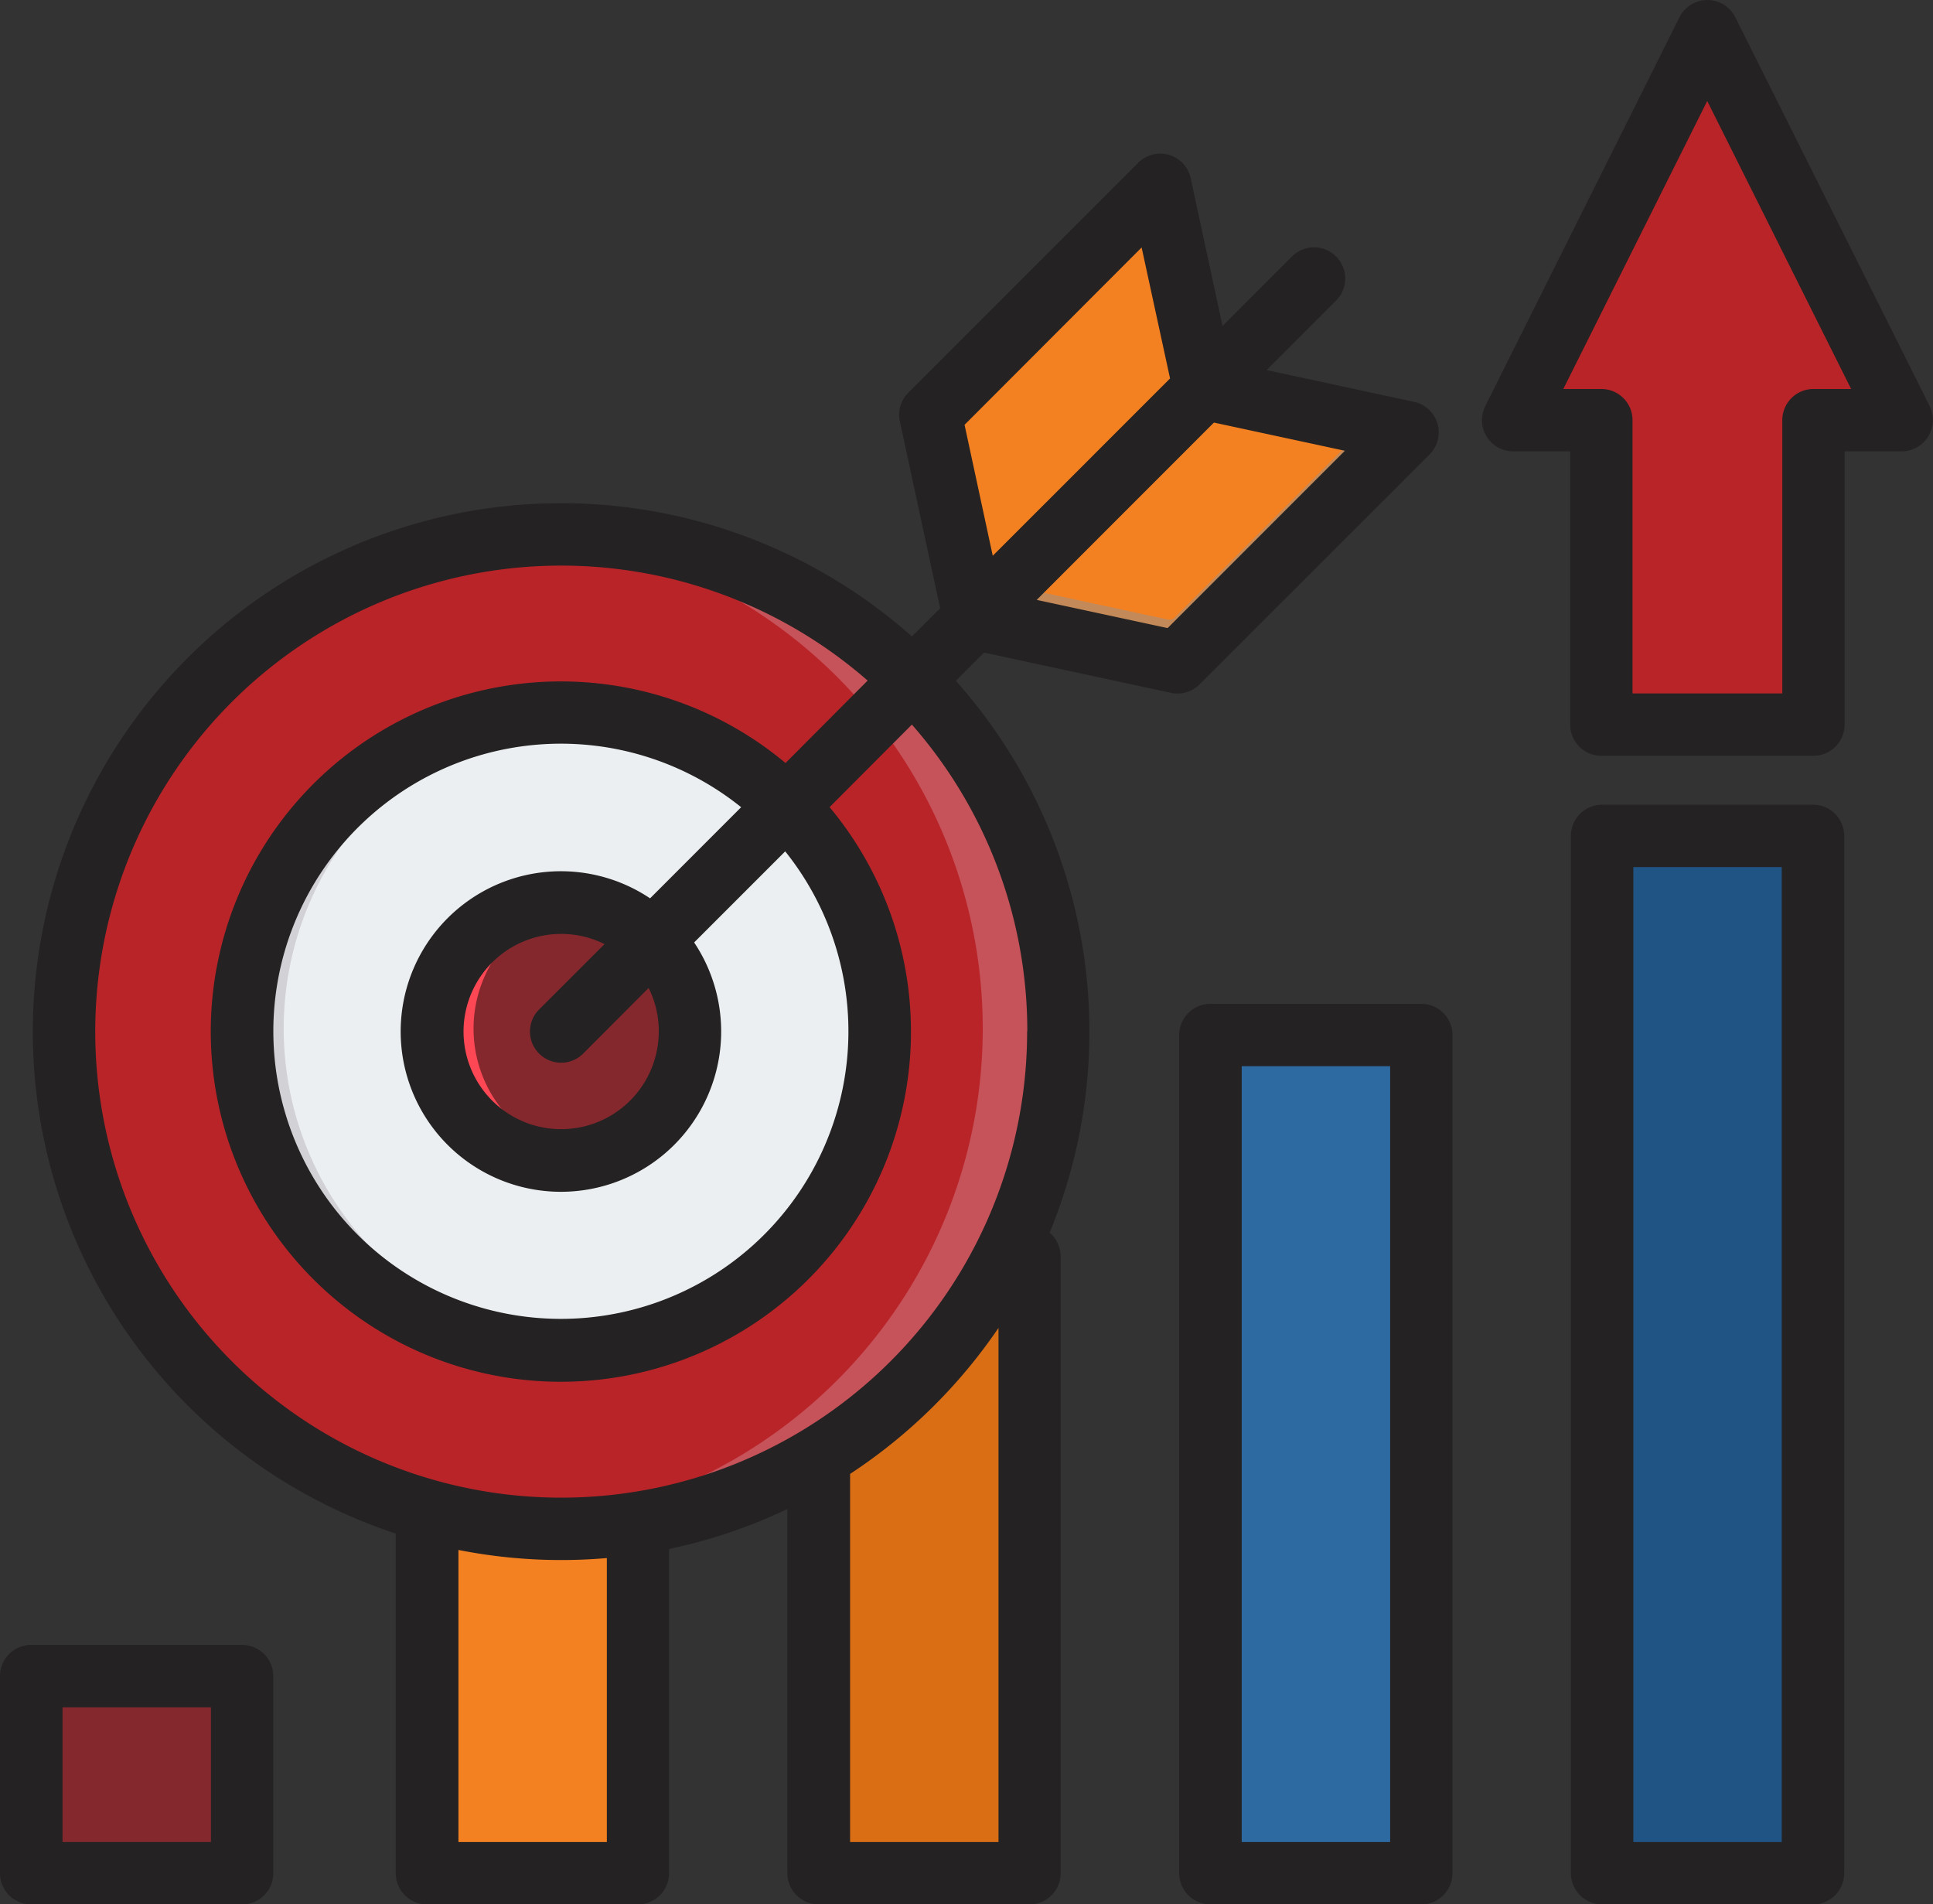
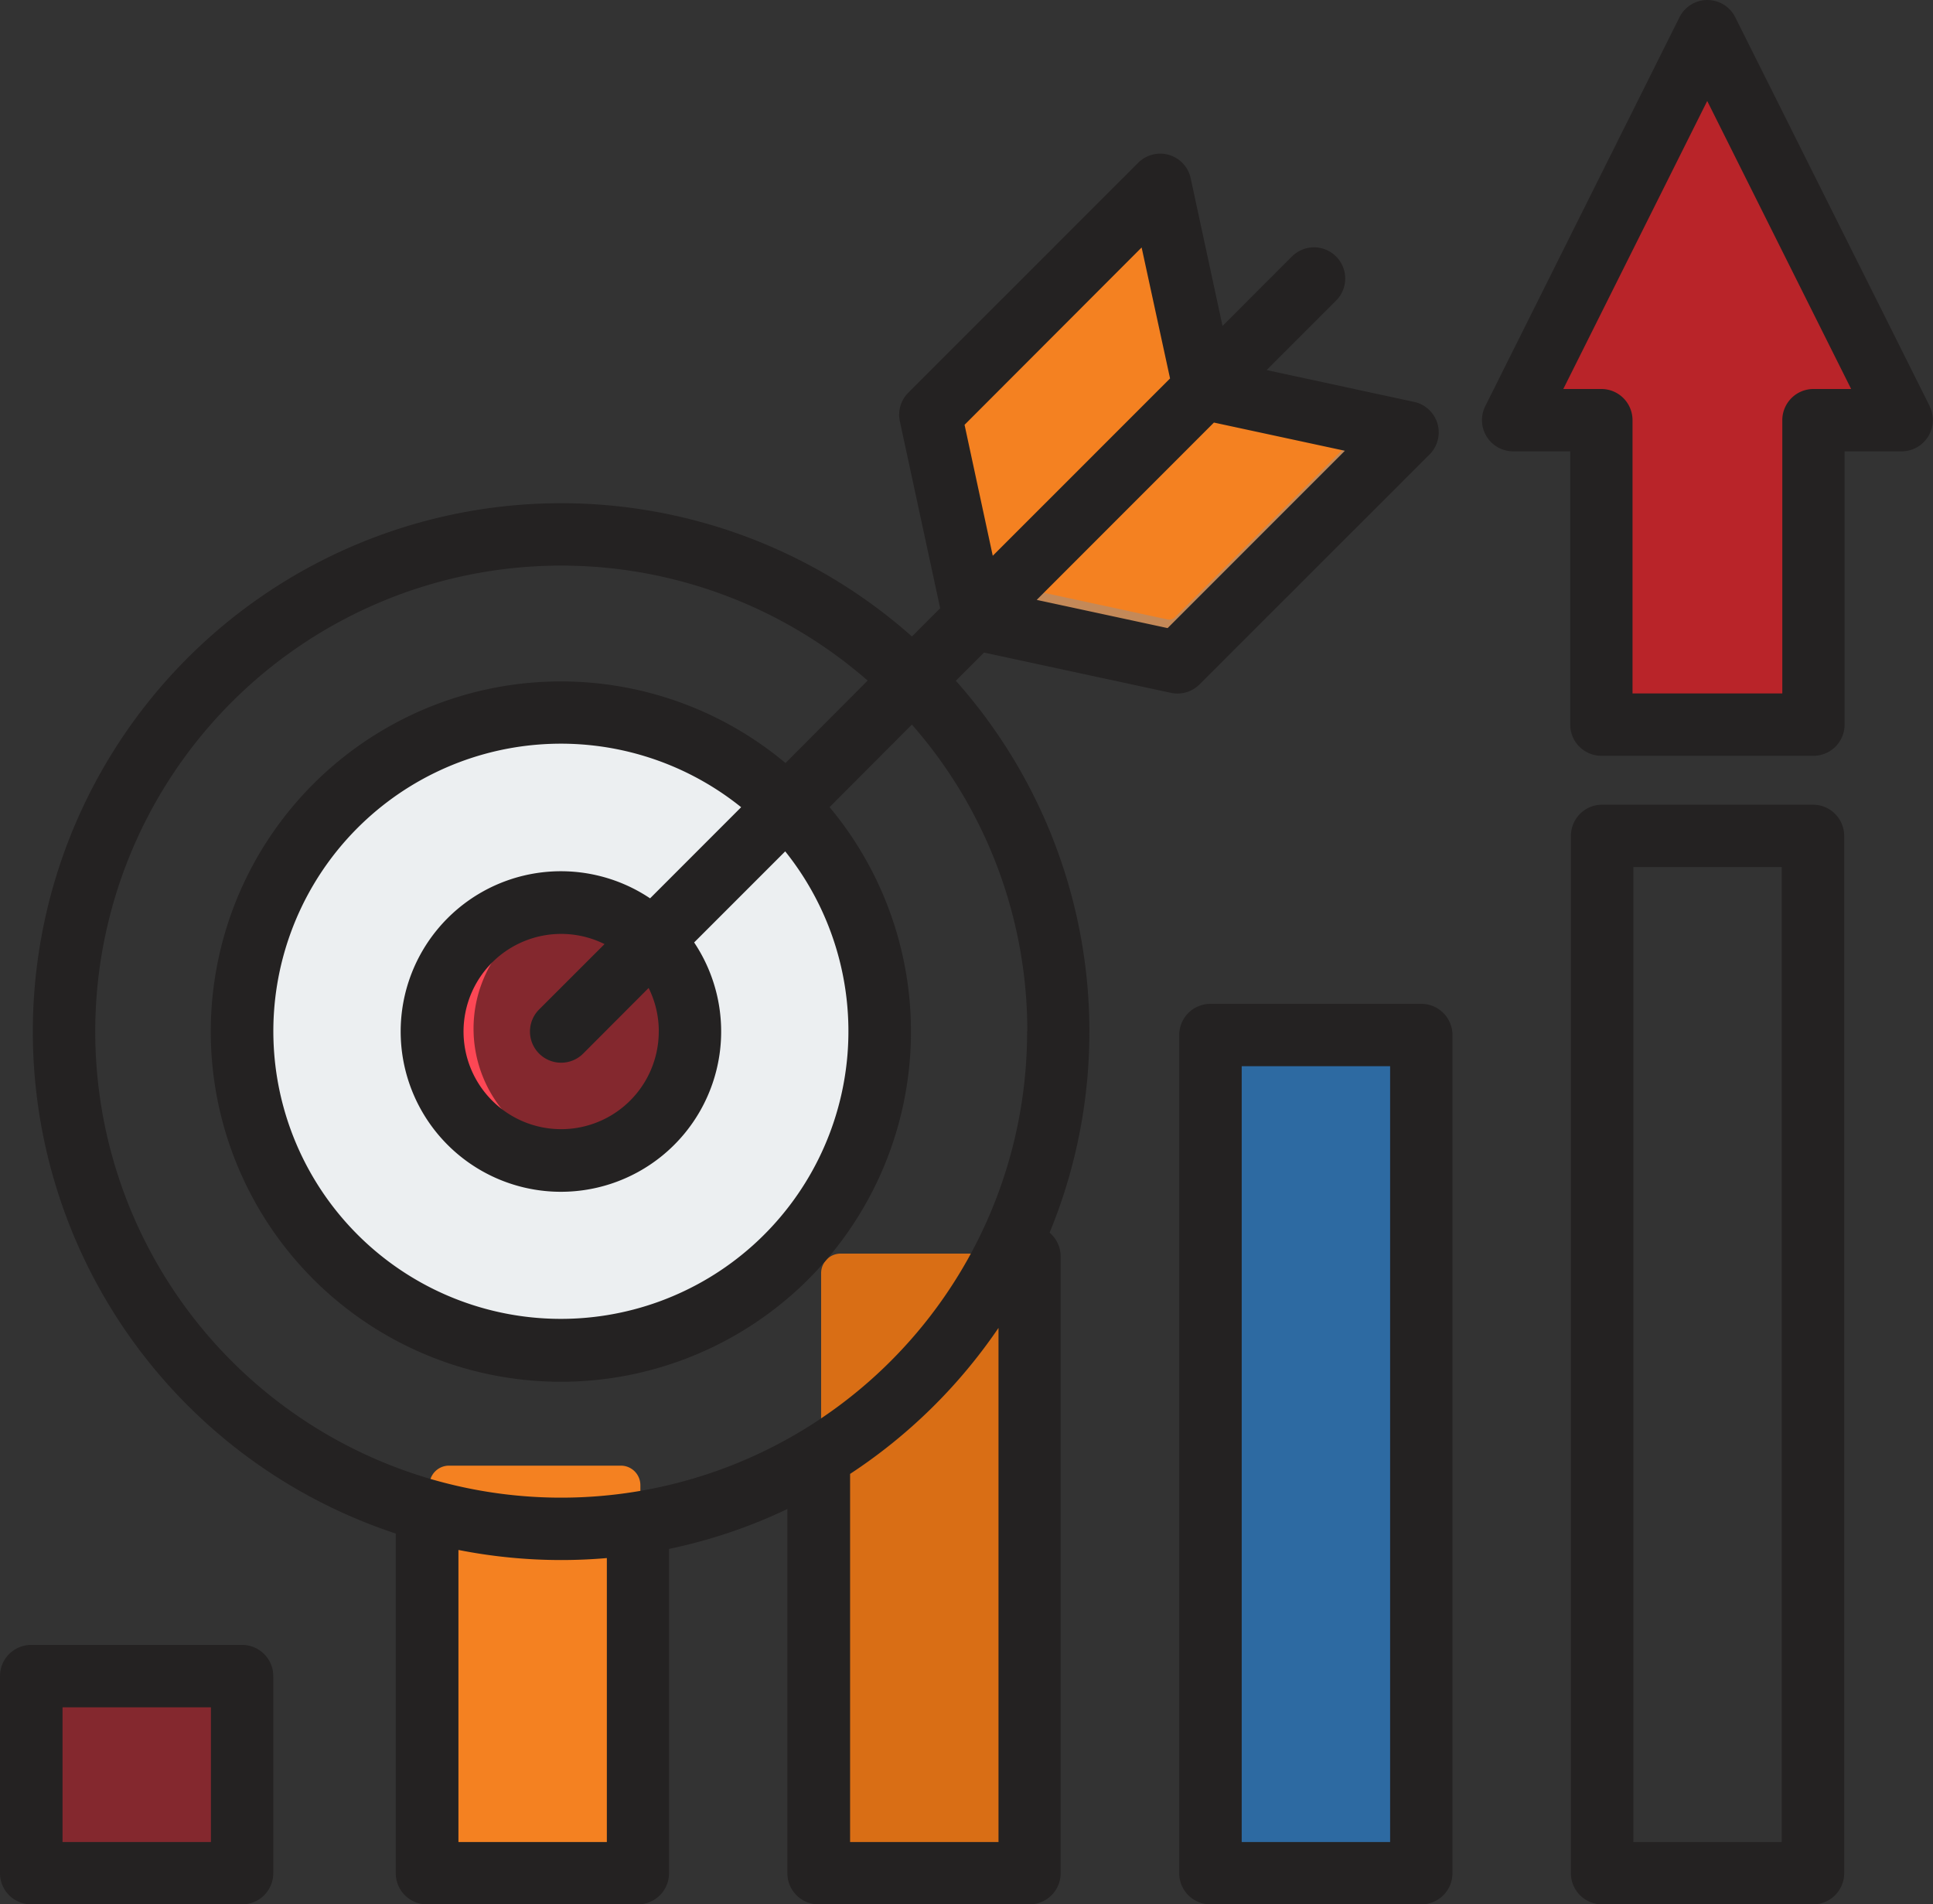
<svg xmlns="http://www.w3.org/2000/svg" width="50.796" height="50.034" viewBox="0 0 50.796 50.034">
  <rect x="0" y="0" width="50.796" height="50.034" fill="#333333" stroke="none" />
  <g id="asd" transform="translate(-8 -11.719)">
    <path id="Path_36743" data-name="Path 36743" d="M405.875,41.142V33.655h1.99a.205.205,0,0,0,.183-.3l-4.592-9.189a.41.41,0,0,0-.733,0l-4.592,9.189a.205.205,0,0,0,.183.3h1.99v7.487a.513.513,0,0,0,.512.512h4.547A.514.514,0,0,0,405.875,41.142Z" transform="translate(-350.156 -10.972)" fill="#b92429" fill-rule="evenodd" />
-     <path id="Path_36745" data-name="Path 36745" d="M420.2,225.418h4.518a.513.513,0,0,1,.512.512v26.231a.513.513,0,0,1-.512.512H420.2a.513.513,0,0,1-.512-.512V225.93A.513.513,0,0,1,420.2,225.418Z" transform="translate(-369.524 -191.814)" fill="#1f5485" fill-rule="evenodd" />
    <path id="Path_36747" data-name="Path 36747" d="M324.223,276.519h-4.518a.513.513,0,0,0-.512.512v21a.513.513,0,0,0,.512.512h4.518a.513.513,0,0,0,.512-.512v-21A.513.513,0,0,0,324.223,276.519Z" transform="translate(-279.323 -237.681)" fill="#2d6aa2" fill-rule="evenodd" />
    <path id="Path_36749" data-name="Path 36749" d="M223.727,333.323h-4.518a.513.513,0,0,0-.512.512v15.18a.513.513,0,0,0,.512.512h4.518a.513.513,0,0,0,.512-.512v-15.18A.513.513,0,0,0,223.727,333.323Z" transform="translate(-189.119 -288.668)" fill="#d96e15" fill-rule="evenodd" />
    <path id="Path_36751" data-name="Path 36751" d="M118.715,387.723h4.518a.513.513,0,0,1,.512.512v9.609a.513.513,0,0,1-.512.512h-4.518a.513.513,0,0,1-.512-.512v-9.609A.513.513,0,0,1,118.715,387.723Z" transform="translate(-98.917 -337.497)" fill="#f48121" fill-rule="evenodd" />
-     <circle id="Ellipse_1489" data-name="Ellipse 1489" cx="13.068" cy="13.068" r="13.068" transform="translate(9.74 25.675)" fill="#b92429" />
-     <path id="Path_36753" data-name="Path 36753" d="M143.621,147.994a13.068,13.068,0,1,1,0,26.137q-.517,0-1.024-.04a13.069,13.069,0,0,0,0-26.057Q143.1,147.995,143.621,147.994Z" transform="translate(-120.813 -122.319)" fill="#c6525a" fill-rule="evenodd" />
    <ellipse id="Ellipse_1490" data-name="Ellipse 1490" cx="8.376" cy="8.376" rx="8.376" ry="8.376" transform="translate(14.127 30.54)" fill="#eceff1" />
-     <path id="Path_36754" data-name="Path 36754" d="M79.19,193.817c.172,0,.343.006.512.016a8.375,8.375,0,0,0,0,16.719c-.169.01-.34.016-.512.016a8.376,8.376,0,0,1,0-16.751Z" transform="translate(-56.381 -163.449)" fill="#d1d1d6" fill-rule="evenodd" />
    <ellipse id="Ellipse_1491" data-name="Ellipse 1491" cx="3.385" cy="3.385" rx="3.385" ry="3.385" transform="translate(18.397 36.909) rotate(-22.48)" fill="#84282e" />
    <path id="Path_36755" data-name="Path 36755" d="M122.929,242.549a3.416,3.416,0,0,1,.512.039,3.385,3.385,0,0,0,0,6.693,3.385,3.385,0,1,1-.512-6.731Z" transform="translate(-100.121 -207.19)" fill="#fd4755" fill-rule="evenodd" />
    <path id="Path_36756" data-name="Path 36756" d="M259.77,67.014l-5.692,5.692a.2.2,0,0,1-.188.056l-5.108-1.1a.2.2,0,0,1-.157-.157l-1.1-5.108a.2.2,0,0,1,.056-.188l5.692-5.692a.205.205,0,0,1,.346.1l1.045,4.85a.2.2,0,0,0,.157.157l4.85,1.045a.2.2,0,0,1,.1.345Z" transform="translate(-214.988 -43.744)" fill="#f48121" fill-rule="evenodd" />
    <path id="Path_36757" data-name="Path 36757" d="M259.778,118.837l-5.692,5.692a.2.2,0,0,1-.188.056l-5.108-1.1a.2.2,0,0,1-.157-.157l-1.1-5.108a.209.209,0,0,1,0-.028l.886,4.113a.2.2,0,0,0,.157.157l5.108,1.1a.2.2,0,0,0,.188-.056l5.155-5.155.655.141a.205.205,0,0,1,.1.345Z" transform="translate(-214.997 -95.567)" fill="#c48958" fill-rule="evenodd" />
    <path id="Path_36758" data-name="Path 36758" d="M22.158,441.49v4.155a.513.513,0,0,1-.512.512H17.127a.513.513,0,0,1-.512-.512V441.49a.513.513,0,0,1,.512-.512h4.518A.513.513,0,0,1,22.158,441.49Z" transform="translate(-7.733 -385.298)" fill="#84282e" fill-rule="evenodd" />
    <path id="Path_36760" data-name="Path 36760" d="M38.683,28.221l-3.44-.741L39.9,22.821l3.441.741Zm-13.6,7.1a4.211,4.211,0,1,0,1.158,1.159l2.393-2.393a7.556,7.556,0,1,1-1.158-1.16Zm.229,3.494a2.552,2.552,0,0,0-.267-1.139L23.325,39.4a.819.819,0,1,1-1.158-1.159l1.719-1.718a2.565,2.565,0,1,0,1.425,2.3Zm9.684,0a12.2,12.2,0,0,0-3.033-8.059L29.8,32.925a9.2,9.2,0,1,1-1.158-1.159L30.8,29.6a12.244,12.244,0,1,0,4.191,9.217Zm-.757,21.3h-3.9V50.443a14,14,0,0,0,3.9-3.836Zm-10.292,0h-3.9V52.441a13.91,13.91,0,0,0,2.7.265q.6,0,1.2-.052v7.46Zm9.4-37.235.741,3.441,4.659-4.659L38,18.221Zm12.221.777a.819.819,0,0,0-.407-1.379l-3.876-.836,1.834-1.834a.82.82,0,0,0-1.159-1.16l-1.834,1.834-.836-3.876A.818.818,0,0,0,37.906,16l-6.038,6.037a.821.821,0,0,0-.221.752L32.706,27.7l-.742.741A13.884,13.884,0,1,0,18.4,52.01v8.924a.819.819,0,0,0,.819.819h5.543a.819.819,0,0,0,.819-.819v-8.52a13.708,13.708,0,0,0,3.11-1.049v9.569a.819.819,0,0,0,.819.819h5.543a.819.819,0,0,0,.819-.819V44.73a.819.819,0,0,0-.29-.625,13.862,13.862,0,0,0-2.464-14.5l.741-.741,4.911,1.058a.819.819,0,0,0,.751-.221ZM13.543,60.115h-3.9v-3.54h3.9Zm.819-5.179a.819.819,0,0,1,.819.819v5.179a.819.819,0,0,1-.819.819H8.819A.819.819,0,0,1,8,60.934V55.755a.819.819,0,0,1,.819-.819Zm40.459,5.179h-3.9V34.5h3.9Zm.819-27.254H50.1a.819.819,0,0,0-.819.819V60.934a.819.819,0,0,0,.819.819h5.543a.819.819,0,0,0,.819-.819V33.68a.819.819,0,0,0-.819-.819ZM44.53,60.115h-3.9V39.732h3.9Zm.819-22.022a.819.819,0,0,1,.819.819V60.934a.819.819,0,0,1-.819.819H39.807a.819.819,0,0,1-.819-.819V38.912a.819.819,0,0,1,.819-.819ZM55.655,21.939a.819.819,0,0,0-.819.819v7.18H50.9v-7.18a.819.819,0,0,0-.819-.819h-1l3.782-7.567,3.782,7.567Zm3.055.453L53.6,12.173a.819.819,0,0,0-1.466,0L47.03,22.391a.82.82,0,0,0,.733,1.186h1.5v7.18a.819.819,0,0,0,.819.819h5.572a.819.819,0,0,0,.819-.819v-7.18h1.5a.821.821,0,0,0,.733-1.186Z" transform="translate(0 0)" fill="#242222" fill-rule="evenodd" />
  </g>
</svg>